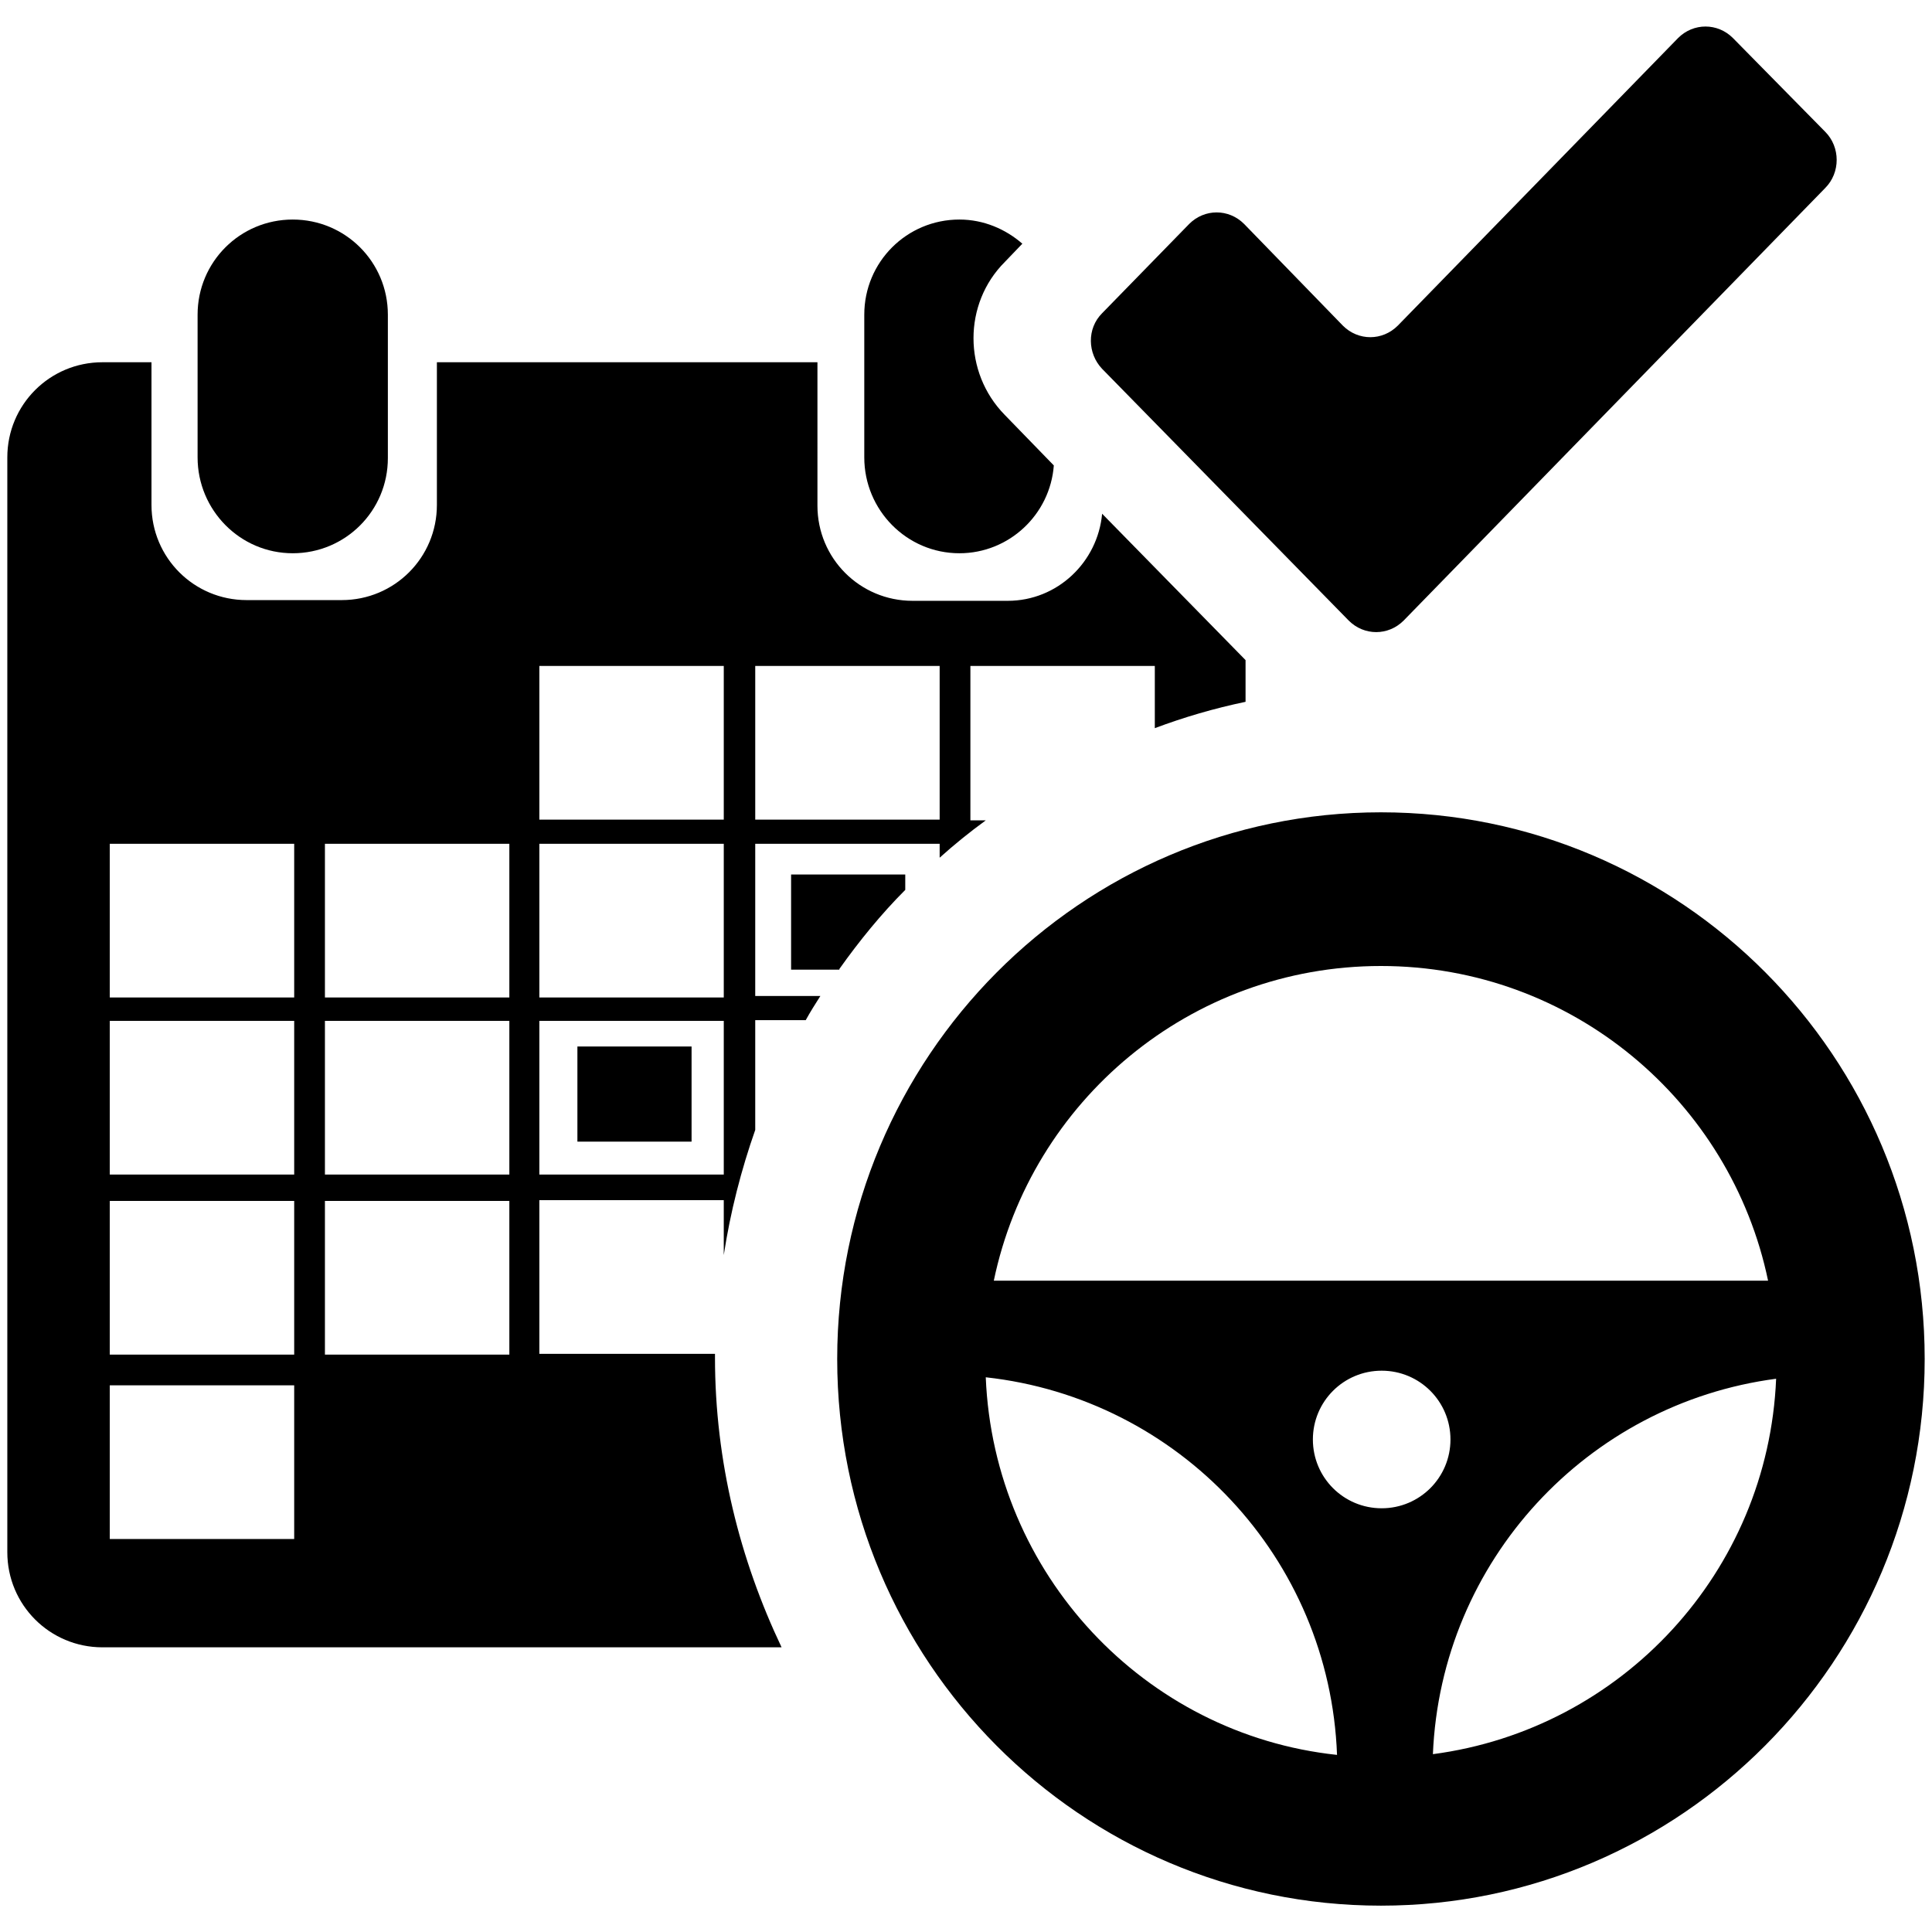
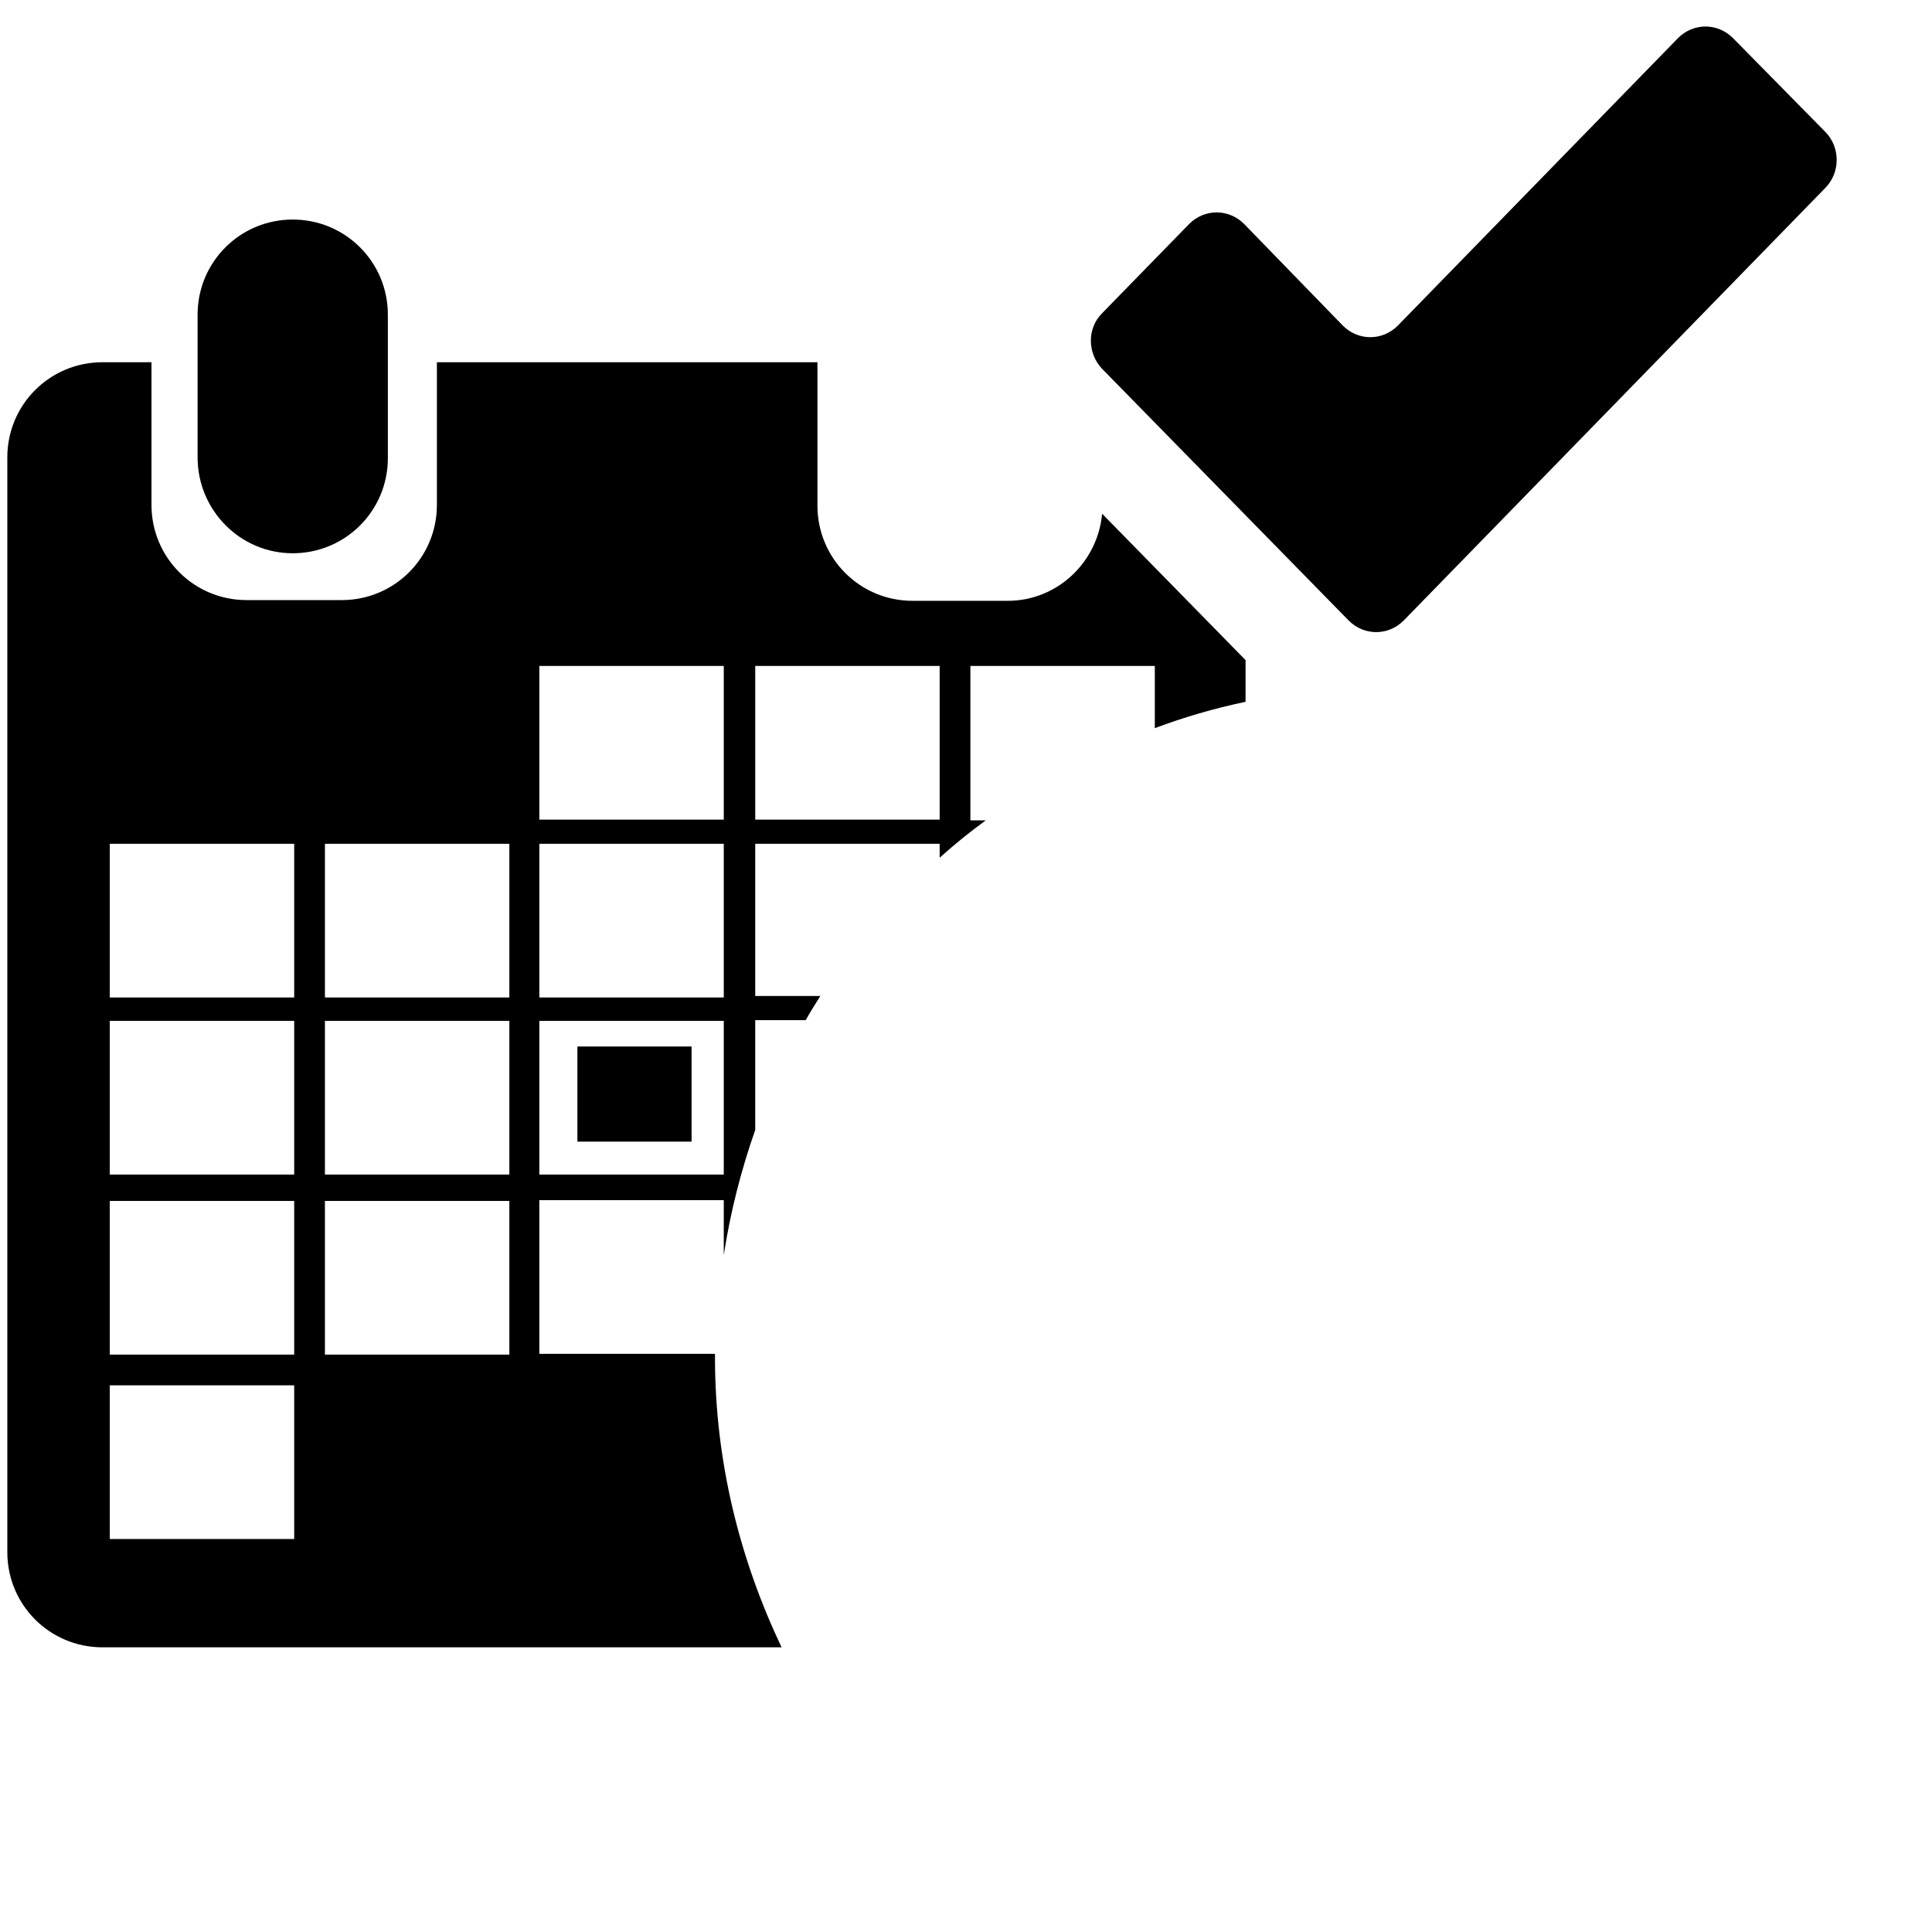
<svg xmlns="http://www.w3.org/2000/svg" version="1.1" id="Layer_2_1_" x="0px" y="0px" viewBox="0 0 264 264" style="enable-background:new 0 0 264 264;" xml:space="preserve">
  <g>
    <rect x="78.9" y="143" width="15.6" height="13" />
-     <path d="M188.7,111c-41,0-74.3,33.5-74.3,74.7c0,41.3,33.3,74.7,74.3,74.7c41,0,74.3-33.5,74.3-74.7C263,144.4,229.7,111,188.7,111   z M188.7,132c26.1,0,47.8,18.5,52.9,43H135.8C140.9,150.5,162.6,132,188.7,132z M188.8,206.1c-5.2,0-9.4-4.2-9.4-9.4   c0-5.2,4.2-9.4,9.4-9.4c5.2,0,9.4,4.2,9.4,9.4C198.2,201.9,194,206.1,188.8,206.1z M134.7,188.2c26.4,2.9,47,24.7,48,51.6   C156.4,237,135.8,215.1,134.7,188.2z M195.8,239.7c1.1-26.4,21.1-47.9,46.9-51.3C241.6,214.8,221.6,236.3,195.8,239.7z" />
-     <path d="M114.7,132.4c2.7-3.8,5.7-7.5,9-10.8v-2.1h-15.6v13H114.7z" />
    <path d="M40,75.6c7.2,0,13-5.8,13-13V43c0-7.2-5.8-13-13-13c-7.2,0-13,5.8-13,13v19.5C27,69.7,32.8,75.6,40,75.6z" />
    <path d="M103.2,115.3h25.2v1.9c2-1.8,4.1-3.5,6.3-5.1h-2.1V91h25.2v8.5c4-1.5,8.1-2.7,12.4-3.6v-5.7l-19.6-20   c-0.6,6.6-6.1,11.9-12.9,11.9h-13c-7.2,0-13-5.8-13-13V49.5h-52v19.5c0,7.2-5.8,13-13,13h-13c-7.2,0-13-5.8-13-13V49.5H14   c-7.2,0-13,5.8-13,13v149.6c0,7.2,5.8,13,13,13h92.8c-5.7-12-9.1-25.4-9.1-39.6c0-0.2,0-0.3,0-0.5h-24v-21h25.2v7.5   c0.9-5.9,2.4-11.7,4.3-17.1v-15h6.9c0.6-1.1,1.3-2.2,2-3.3h-8.9V115.3z M103.2,91h25.2v21h-25.2V91z M40.2,210.3H15v-21h25.2V210.3   z M40.2,185.1H15v-21h25.2V185.1z M40.2,160.5H15v-21h25.2V160.5z M40.2,136.3H15v-21h25.2V136.3z M69.5,185.1H44.4v-21h25.2V185.1   z M69.5,160.5H44.4v-21h25.2V160.5z M69.5,136.3H44.4v-21h25.2V136.3z M98.9,160.5H73.7v-21h25.2V160.5z M98.9,136.3H73.7v-21h25.2   V136.3z M98.9,112H73.7V91h25.2V112z" />
-     <path d="M131.1,75.6c6.8,0,12.4-5.3,12.9-12l-6.7-6.9c-5.7-5.8-5.7-15.2,0-20.9l2.4-2.5c-2.3-2-5.3-3.3-8.6-3.3   c-7.2,0-13,5.8-13,13v19.5C118.1,69.7,123.9,75.6,131.1,75.6z" />
    <path d="M184.3,84.8c2.1,2.1,5.4,2.1,7.5,0l57.6-59.1c2.1-2.1,2.1-5.6,0-7.7L236.8,5.2c-2.1-2.1-5.4-2.1-7.5,0L191,44.5   c-2.1,2.1-5.4,2.1-7.5,0L170,30.6c-2.1-2.1-5.4-2.1-7.5,0l-11.9,12.2c-2.1,2.1-2,5.5,0,7.6L184.3,84.8z" />
  </g>
</svg>